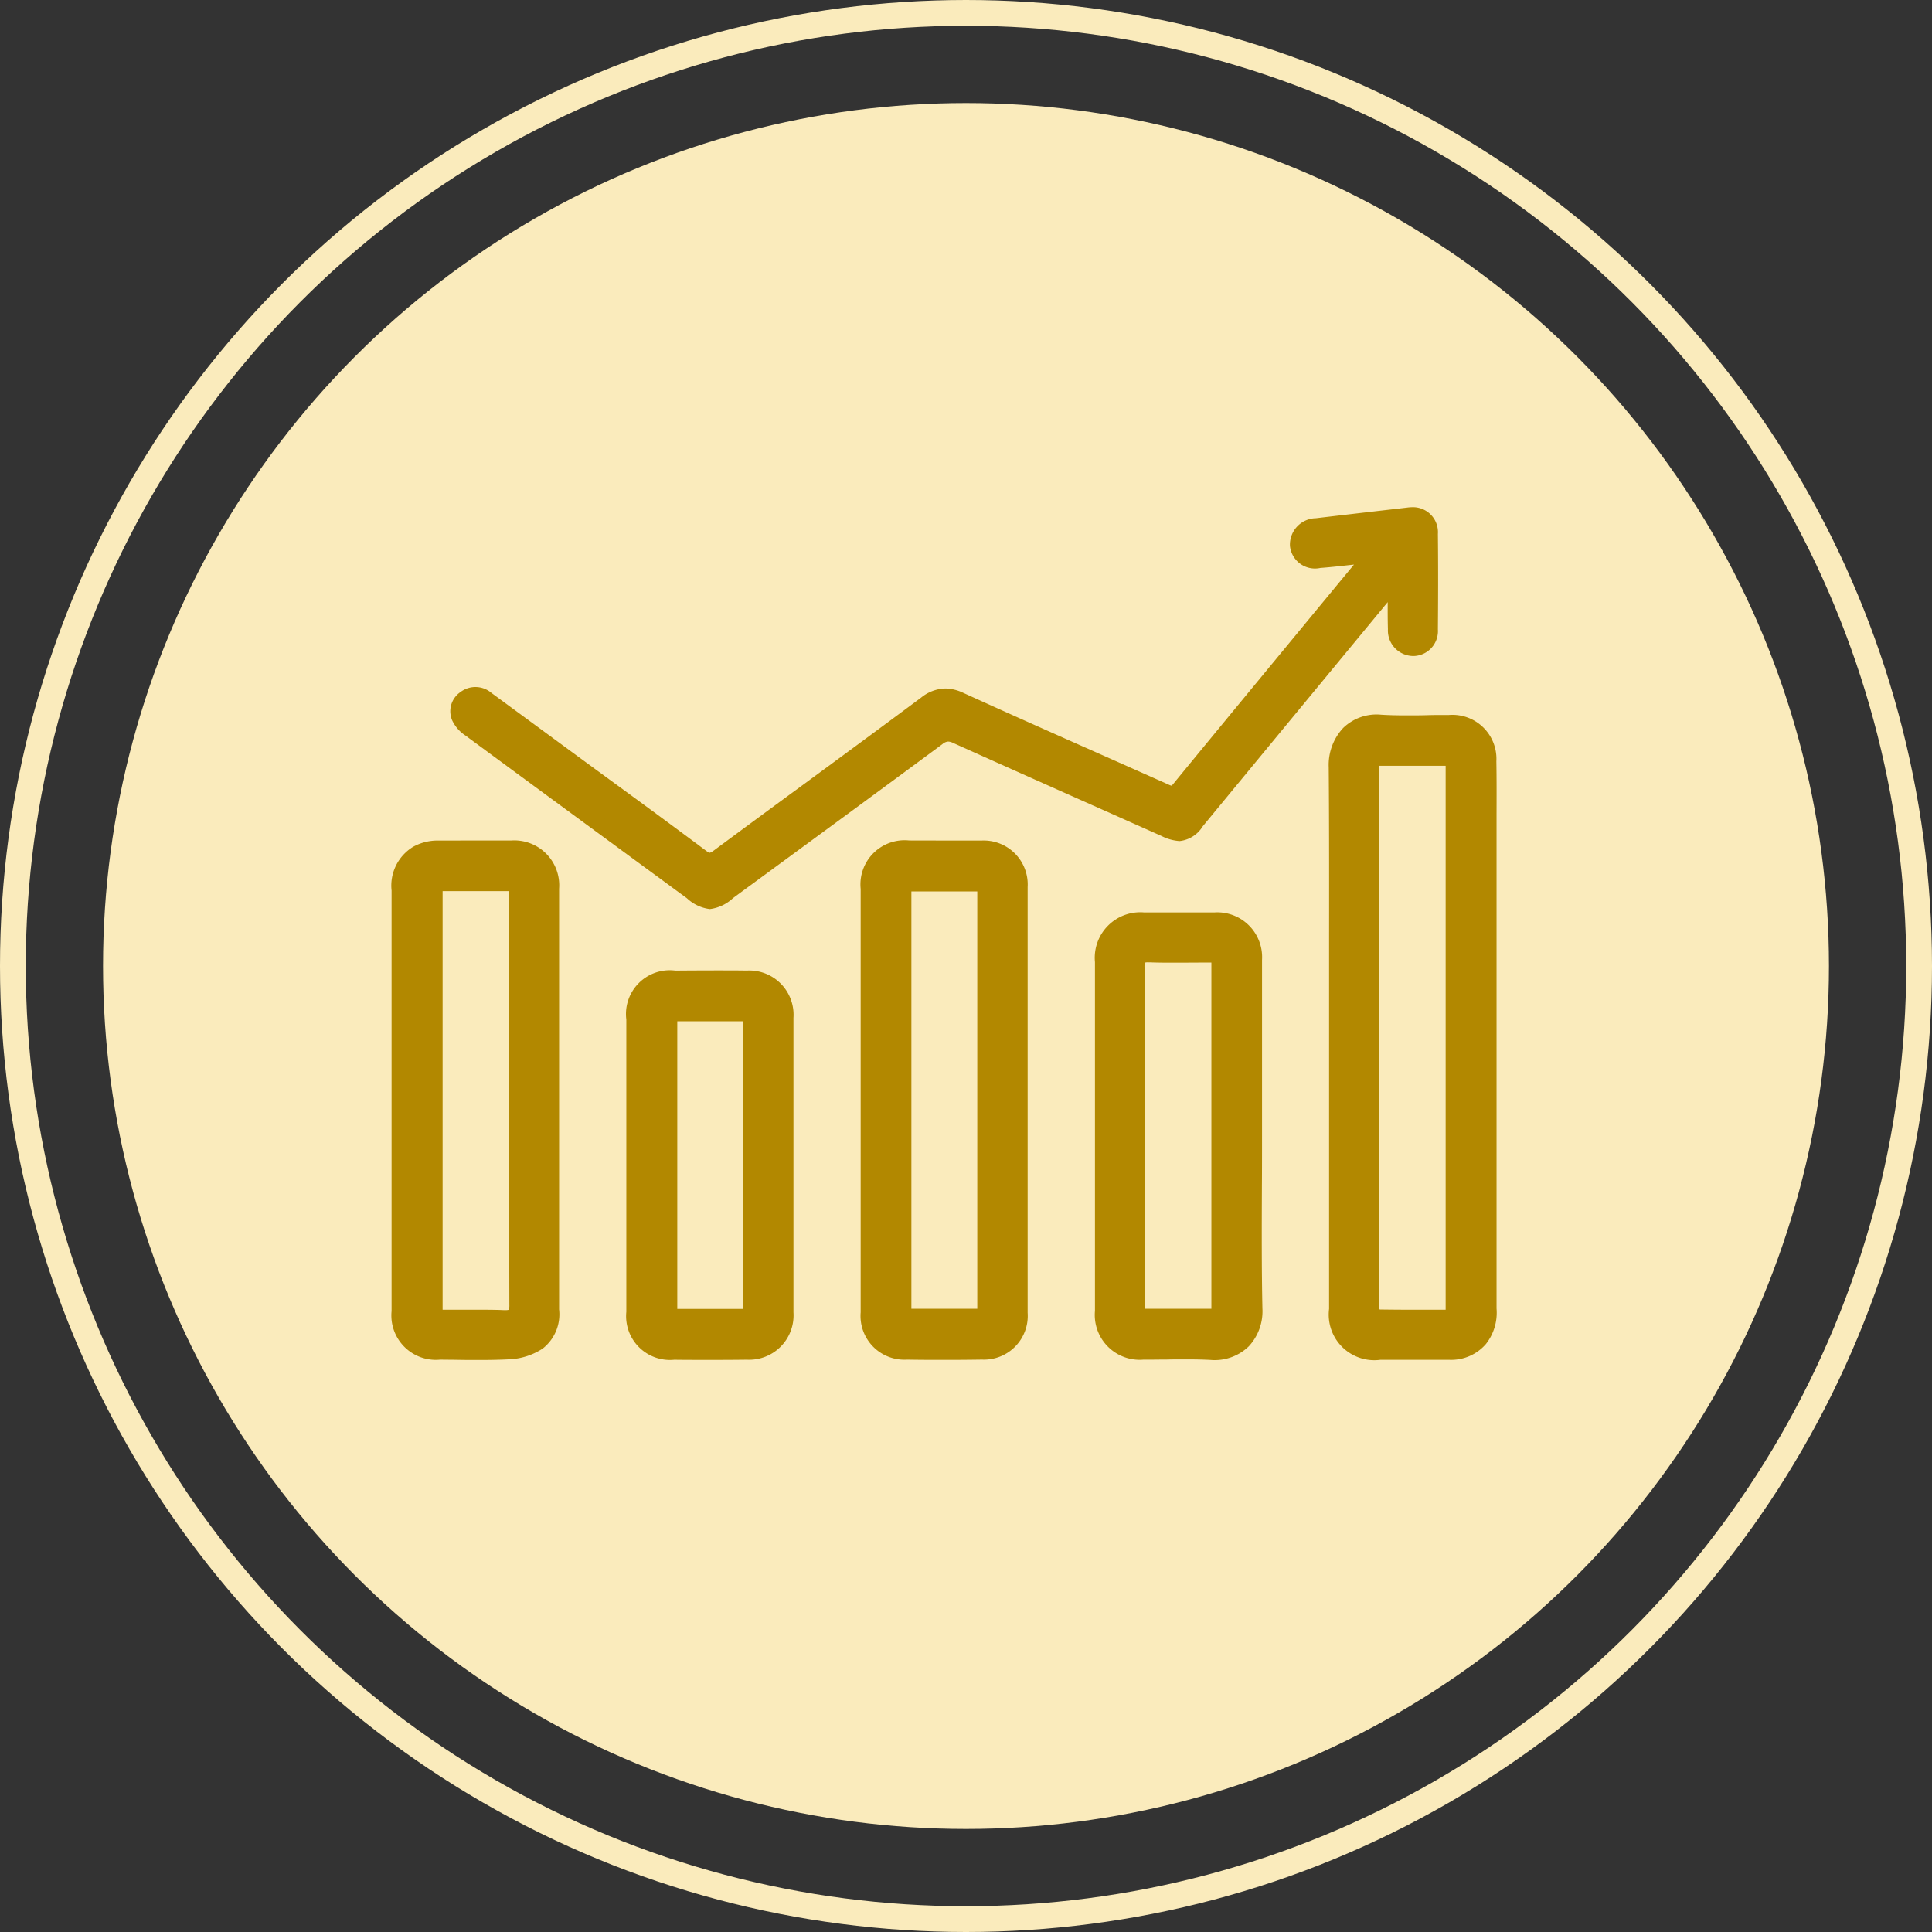
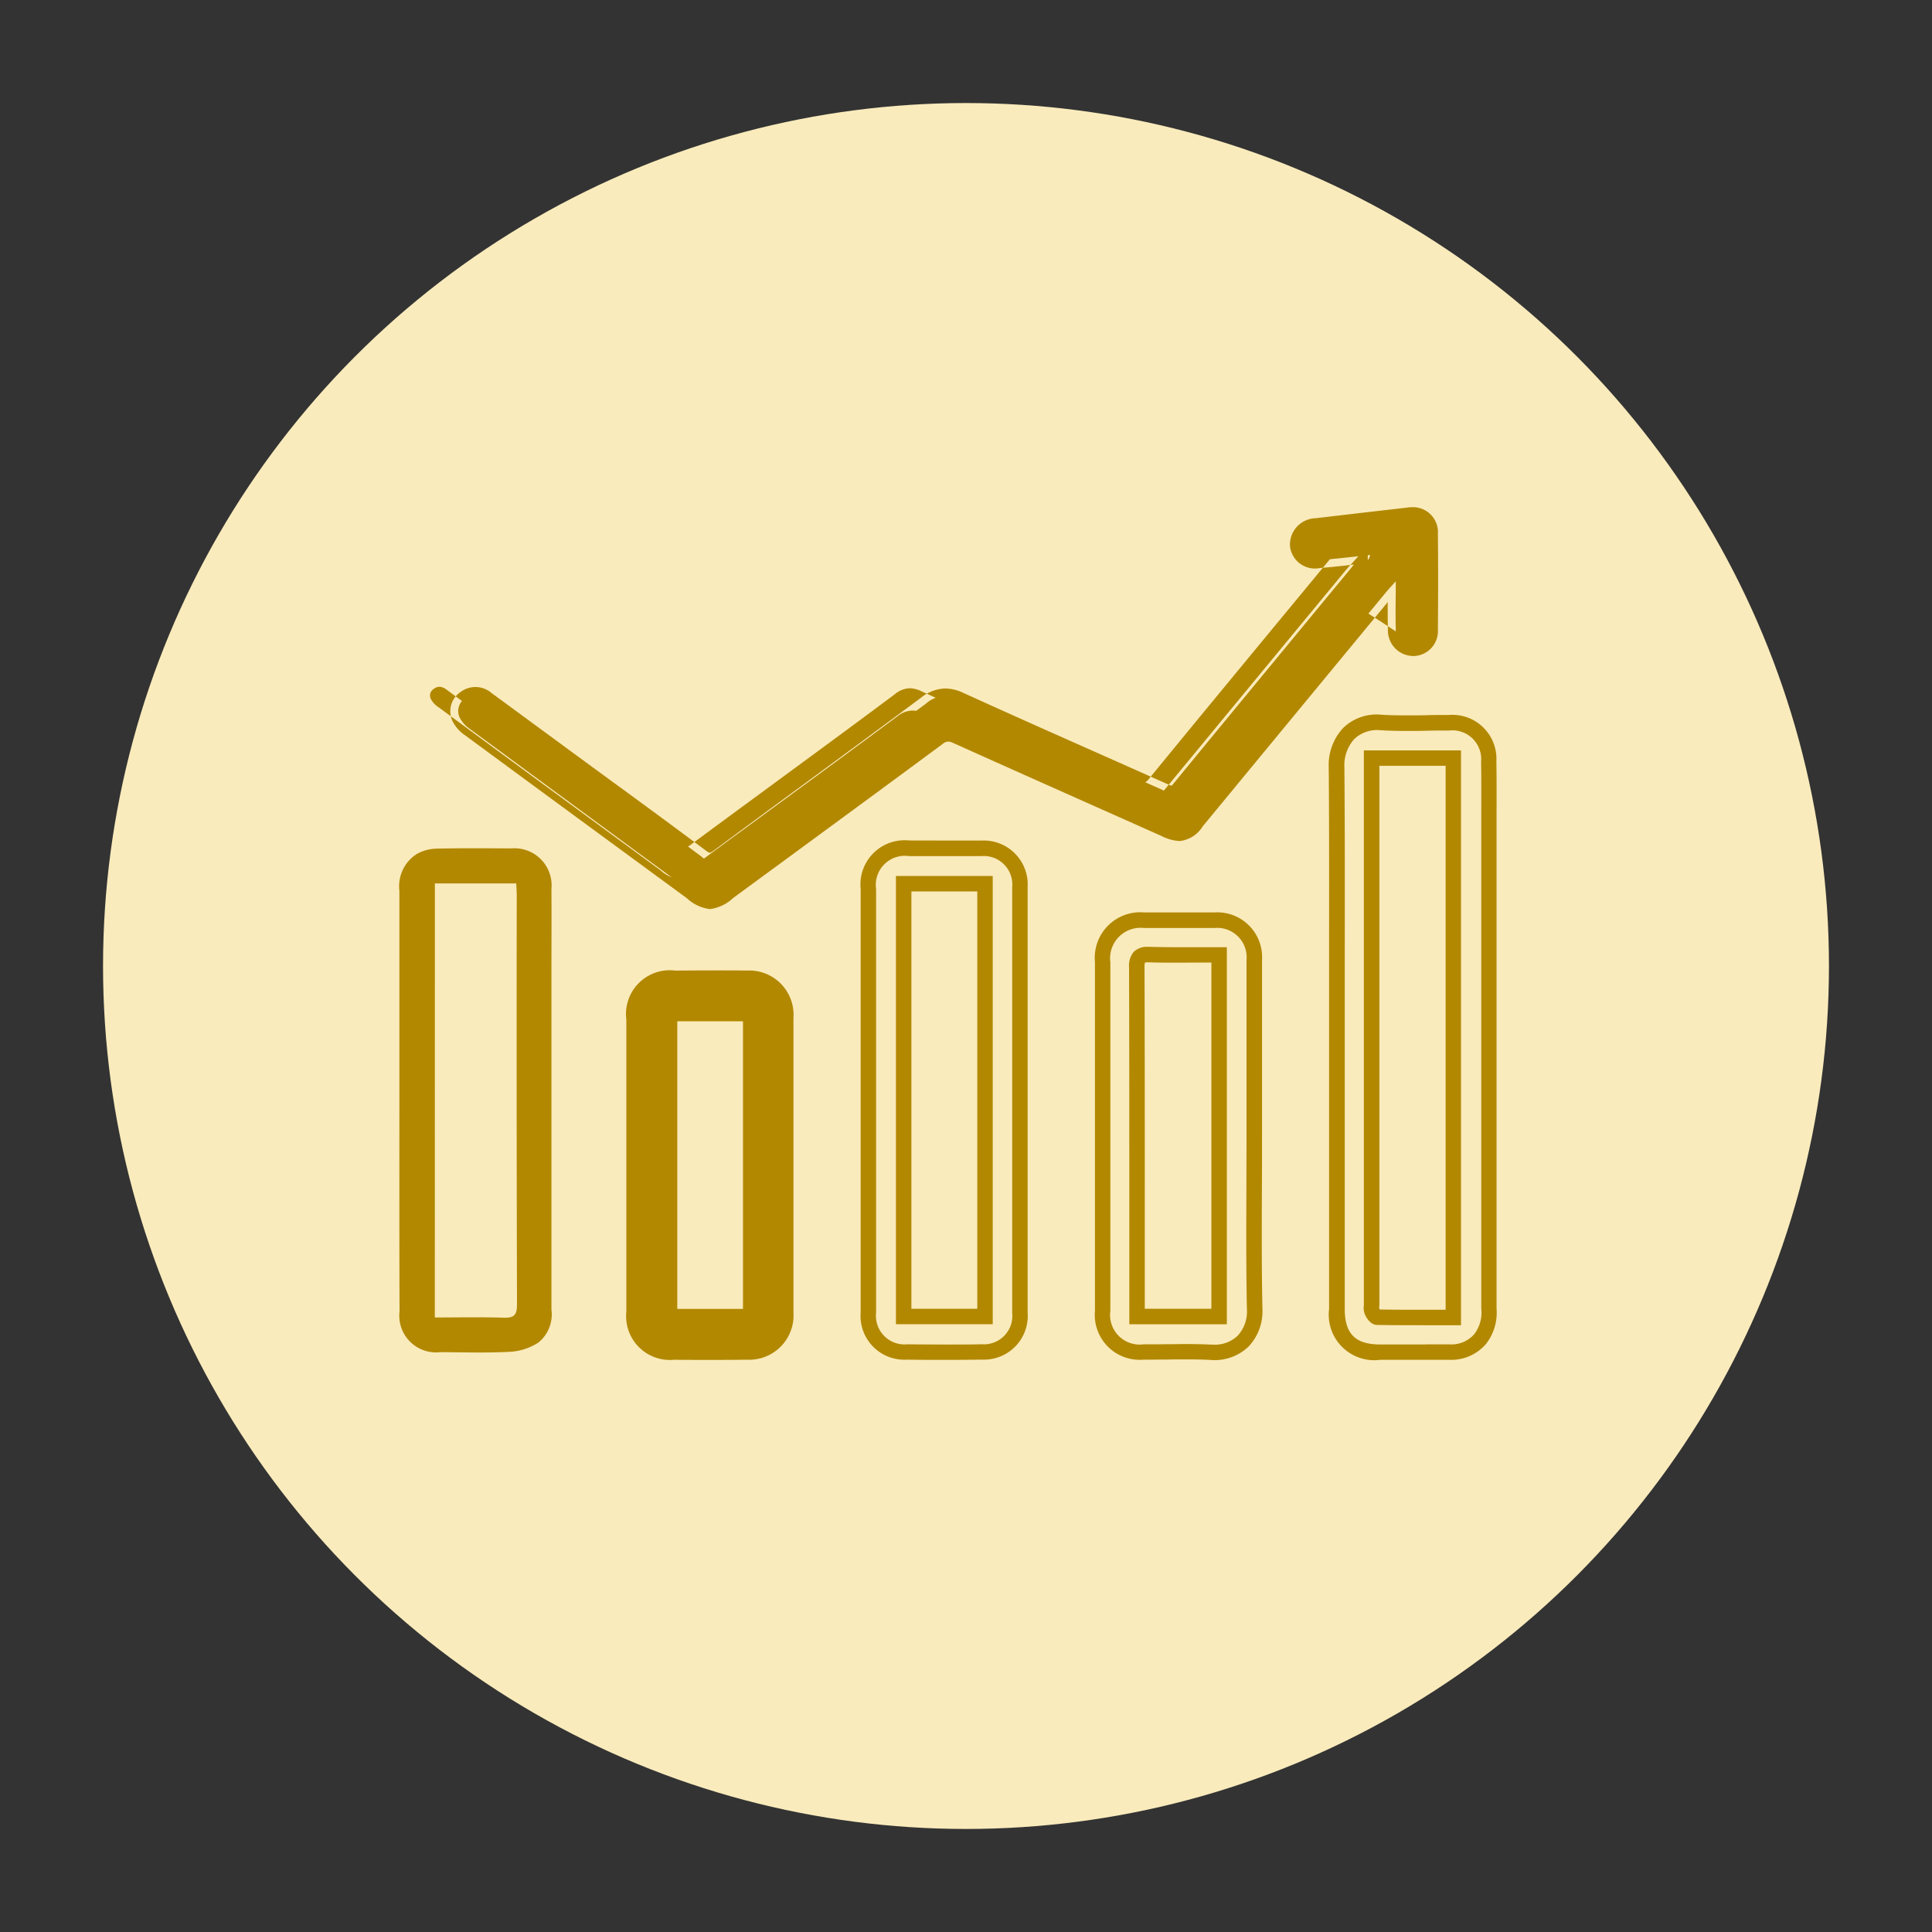
<svg xmlns="http://www.w3.org/2000/svg" width="75" height="75" viewBox="0 0 75 75">
  <rect x="0" y="0" width="75" height="75" fill="#333333" stroke="none" />
  <g id="Group_85" data-name="Group 85" transform="translate(-1176 -1046)">
    <g id="Group_50" data-name="Group 50" transform="translate(442 136)">
      <circle id="Ellipse_2" data-name="Ellipse 2" cx="33.5" cy="33.5" r="33.5" transform="translate(738 914)" fill="#faebbc" />
      <g id="Ellipse_24" data-name="Ellipse 24" transform="translate(734 910)" fill="none" stroke="#faebbc" stroke-width="1">
        <circle cx="37.5" cy="37.5" r="37.5" stroke="none" />
-         <circle cx="37.5" cy="37.5" r="37" fill="none" />
      </g>
    </g>
    <g id="Group_82" data-name="Group 82" transform="translate(769.082 1565.69)">
      <path id="Path_54" data-name="Path 54" d="M484.884-498.146c-.686.072-1.321.148-1.959.2-.51.043-.816-.18-.855-.586-.037-.384.265-.691.742-.747q1.772-.209,3.545-.413a.69.69,0,0,1,.855.731c.013,1.234.01,2.468,0,3.7a.671.671,0,0,1-.647.736.7.7,0,0,1-.689-.75c-.017-.573,0-1.147,0-1.849-.166.185-.263.286-.352.393q-3.682,4.459-7.361,8.919c-.441.534-.618.579-1.261.293q-4.043-1.8-8.083-3.608a.615.615,0,0,0-.715.079q-4.054,3-8.127,5.975c-.665.488-.78.492-1.435.011q-4.3-3.159-8.6-6.324a1.2,1.2,0,0,1-.409-.456.6.6,0,0,1,.221-.748.661.661,0,0,1,.852.037l3.286,2.413c1.683,1.235,3.371,2.463,5.044,3.712a.452.452,0,0,0,.648-.008c2.682-1.982,5.377-3.947,8.052-5.938a1.166,1.166,0,0,1,1.34-.154c2.646,1.205,5.31,2.372,7.965,3.558.211.094.347.127.528-.1q3.667-4.47,7.357-8.922A1.056,1.056,0,0,0,484.884-498.146Z" transform="translate(-24.774)" fill="#b28800" />
-       <path id="Path_54_-_Outline" data-name="Path 54 - Outline" d="M486.494-500a.969.969,0,0,1,1.017,1.036c.012,1.118.012,2.3,0,3.708a.968.968,0,0,1-.94,1.033.993.993,0,0,1-1-1.041c-.01-.342-.01-.689-.008-1.052q-3.59,4.348-7.178,8.7a1.208,1.208,0,0,1-.9.576,1.8,1.8,0,0,1-.711-.2l-1.57-.7c-2.136-.951-4.345-1.934-6.514-2.91a.49.49,0,0,0-.19-.053.375.375,0,0,0-.223.1c-2.042,1.511-4.124,3.039-6.138,4.516l-1.99,1.46a1.6,1.6,0,0,1-.9.427,1.577,1.577,0,0,1-.887-.416l-.907-.666c-2.524-1.853-5.134-3.768-7.7-5.658a1.438,1.438,0,0,1-.509-.584.9.9,0,0,1,.321-1.1.959.959,0,0,1,1.207.037l3.286,2.413,1.286.942c1.235.9,2.512,1.839,3.76,2.771.094.07.132.074.138.074s.051-.008.152-.082c1.073-.793,2.165-1.6,3.222-2.373,1.585-1.165,3.224-2.37,4.829-3.564a1.548,1.548,0,0,1,.942-.357,1.685,1.685,0,0,1,.7.171c1.774.808,3.585,1.612,5.338,2.39q1.313.583,2.625,1.168a.662.662,0,0,0,.119.045.337.337,0,0,0,.055-.056c1.862-2.27,3.763-4.571,5.6-6.8l1.427-1.728c-.448.049-.874.1-1.306.131a.975.975,0,0,1-1.179-.857,1.027,1.027,0,0,1,1.006-1.074q1.61-.19,3.221-.375l.324-.038A1.493,1.493,0,0,1,486.494-500Zm.053,5.177h.009c.22-.005.352-.169.354-.438.012-1.408.012-2.582,0-3.7,0-.3-.136-.442-.417-.442a.894.894,0,0,0-.1.006l-.324.038q-1.61.186-3.22.375c-.255.03-.5.172-.479.421.008.087.031.32.436.32.031,0,.063,0,.1,0,.438-.037.873-.084,1.333-.135l.62-.067.5-.052-.191.465c-.017.042-.028.071-.036.092a.471.471,0,0,1-.077.146l-1.756,2.126c-1.838,2.225-3.739,4.526-5.6,6.8a.649.649,0,0,1-.511.277.912.912,0,0,1-.372-.1q-1.311-.585-2.624-1.167c-1.753-.778-3.567-1.583-5.343-2.392a1.108,1.108,0,0,0-.453-.117.975.975,0,0,0-.584.238c-1.606,1.2-3.246,2.4-4.832,3.567-1.056.776-2.149,1.579-3.221,2.372a.864.864,0,0,1-.508.2.842.842,0,0,1-.5-.193c-1.245-.93-2.521-1.864-3.755-2.768l-1.286-.943-3.286-2.413a.506.506,0,0,0-.286-.118.357.357,0,0,0-.211.081.3.3,0,0,0-.121.393.876.876,0,0,0,.31.328c2.562,1.889,5.172,3.805,7.7,5.658l.907.666a1.3,1.3,0,0,0,.532.3,1.363,1.363,0,0,0,.548-.311l1.99-1.46c2.013-1.477,4.1-3,6.136-4.514a.954.954,0,0,1,.58-.217,1.046,1.046,0,0,1,.436.106c2.168.975,4.377,1.958,6.512,2.909l1.57.7a1.335,1.335,0,0,0,.467.149c.094,0,.192-.057.441-.358q3.679-4.461,7.361-8.919c.062-.075.126-.146.208-.235l.152-.167.523-.583v.783c0,.221,0,.429,0,.629,0,.442,0,.824.006,1.212C486.182-495.006,486.332-494.821,486.547-494.821Z" transform="translate(-24.774)" fill="#b28800" />
-       <path id="Path_55" data-name="Path 55" d="M860.106-391.924q0,5.257,0,10.514a1.677,1.677,0,0,1-.339,1.18,1.476,1.476,0,0,1-1.193.509c-.9-.006-1.794,0-2.691,0a1.477,1.477,0,0,1-1.68-1.675q0-5.32,0-10.64c0-3.463.018-6.926-.011-10.388a1.57,1.57,0,0,1,1.722-1.737c.88.054,1.765.009,2.648.011a1.41,1.41,0,0,1,1.538,1.5c.016.967,0,1.935,0,2.9Q860.106-395.836,860.106-391.924Zm-1.385,10.856v-21.716h-3.172v.523q0,10.328,0,20.656a.794.794,0,0,0,.009.291c.04.094.136.234.209.235C856.745-381.064,857.722-381.069,858.722-381.069Z" transform="translate(-395.387 -87.48)" fill="#b28800" />
+       <path id="Path_54_-_Outline" data-name="Path 54 - Outline" d="M486.494-500a.969.969,0,0,1,1.017,1.036c.012,1.118.012,2.3,0,3.708a.968.968,0,0,1-.94,1.033.993.993,0,0,1-1-1.041c-.01-.342-.01-.689-.008-1.052q-3.59,4.348-7.178,8.7a1.208,1.208,0,0,1-.9.576,1.8,1.8,0,0,1-.711-.2l-1.57-.7c-2.136-.951-4.345-1.934-6.514-2.91a.49.49,0,0,0-.19-.053.375.375,0,0,0-.223.1c-2.042,1.511-4.124,3.039-6.138,4.516l-1.99,1.46a1.6,1.6,0,0,1-.9.427,1.577,1.577,0,0,1-.887-.416l-.907-.666c-2.524-1.853-5.134-3.768-7.7-5.658a1.438,1.438,0,0,1-.509-.584.9.9,0,0,1,.321-1.1.959.959,0,0,1,1.207.037l3.286,2.413,1.286.942c1.235.9,2.512,1.839,3.76,2.771.094.07.132.074.138.074s.051-.008.152-.082c1.073-.793,2.165-1.6,3.222-2.373,1.585-1.165,3.224-2.37,4.829-3.564a1.548,1.548,0,0,1,.942-.357,1.685,1.685,0,0,1,.7.171c1.774.808,3.585,1.612,5.338,2.39q1.313.583,2.625,1.168a.662.662,0,0,0,.119.045.337.337,0,0,0,.055-.056c1.862-2.27,3.763-4.571,5.6-6.8l1.427-1.728c-.448.049-.874.1-1.306.131a.975.975,0,0,1-1.179-.857,1.027,1.027,0,0,1,1.006-1.074q1.61-.19,3.221-.375l.324-.038A1.493,1.493,0,0,1,486.494-500Zm.053,5.177h.009c.22-.005.352-.169.354-.438.012-1.408.012-2.582,0-3.7,0-.3-.136-.442-.417-.442a.894.894,0,0,0-.1.006l-.324.038q-1.61.186-3.22.375l.62-.067.5-.052-.191.465c-.017.042-.028.071-.036.092a.471.471,0,0,1-.077.146l-1.756,2.126c-1.838,2.225-3.739,4.526-5.6,6.8a.649.649,0,0,1-.511.277.912.912,0,0,1-.372-.1q-1.311-.585-2.624-1.167c-1.753-.778-3.567-1.583-5.343-2.392a1.108,1.108,0,0,0-.453-.117.975.975,0,0,0-.584.238c-1.606,1.2-3.246,2.4-4.832,3.567-1.056.776-2.149,1.579-3.221,2.372a.864.864,0,0,1-.508.2.842.842,0,0,1-.5-.193c-1.245-.93-2.521-1.864-3.755-2.768l-1.286-.943-3.286-2.413a.506.506,0,0,0-.286-.118.357.357,0,0,0-.211.081.3.3,0,0,0-.121.393.876.876,0,0,0,.31.328c2.562,1.889,5.172,3.805,7.7,5.658l.907.666a1.3,1.3,0,0,0,.532.3,1.363,1.363,0,0,0,.548-.311l1.99-1.46c2.013-1.477,4.1-3,6.136-4.514a.954.954,0,0,1,.58-.217,1.046,1.046,0,0,1,.436.106c2.168.975,4.377,1.958,6.512,2.909l1.57.7a1.335,1.335,0,0,0,.467.149c.094,0,.192-.057.441-.358q3.679-4.461,7.361-8.919c.062-.075.126-.146.208-.235l.152-.167.523-.583v.783c0,.221,0,.429,0,.629,0,.442,0,.824.006,1.212C486.182-495.006,486.332-494.821,486.547-494.821Z" transform="translate(-24.774)" fill="#b28800" />
      <path id="Path_55_-_Outline" data-name="Path 55 - Outline" d="M858.59-379.421h-.017c-.534,0-1.068,0-1.6,0h-1.089A1.77,1.77,0,0,1,853.9-381.4q0-3.788,0-7.575v-3.065q0-1.439,0-2.878c0-2.461.007-5.006-.014-7.508a2.105,2.105,0,0,1,.559-1.523,1.863,1.863,0,0,1,1.481-.516c.291.018.6.026.986.026.261,0,.527,0,.785-.008s.529-.008.794-.008h.065a1.708,1.708,0,0,1,1.838,1.8c.012.683.009,1.376.007,2.046q0,.431,0,.861,0,3.911,0,7.823v2.525q0,3.994,0,7.989a1.964,1.964,0,0,1-.413,1.377A1.778,1.778,0,0,1,858.59-379.421Zm-.95-.6q.469,0,.937,0h.013a1.172,1.172,0,0,0,.952-.405,1.387,1.387,0,0,0,.266-.983q0-3.995,0-7.989v-2.525q0-3.911,0-7.823,0-.432,0-.863c0-.667.005-1.357-.007-2.034a1.117,1.117,0,0,0-1.239-1.208H858.5c-.261,0-.528,0-.785.008s-.529.008-.794.008c-.394,0-.719-.009-1.023-.027a1.279,1.279,0,0,0-1.018.34,1.515,1.515,0,0,0-.386,1.1c.021,2.5.018,5.051.014,7.513q0,1.439,0,2.877v3.065q0,3.787,0,7.575c0,.962.413,1.373,1.38,1.375h1.755Zm-.1-.744c-.527,0-1.151,0-1.774-.011-.289,0-.451-.348-.48-.417a.7.7,0,0,1-.037-.342c0-.025,0-.049,0-.067v-21.479h3.772v22.316h-1.485Zm-1.673-.61c.589.009,1.174.01,1.673.01h.885v-21.116h-2.572v20.879c0,.041,0,.08-.006.114s0,.054,0,.072A.389.389,0,0,0,855.864-381.378Z" transform="translate(-395.387 -87.48)" fill="#b28800" />
-       <path id="Path_56" data-name="Path 56" d="M638.493-336.437q0-4.078,0-8.156a1.423,1.423,0,0,1,1.582-1.58c.939,0,1.877-.005,2.816,0a1.4,1.4,0,0,1,1.485,1.508q0,8.261,0,16.521a1.407,1.407,0,0,1-1.478,1.521c-.966.015-1.933.013-2.9,0a1.412,1.412,0,0,1-1.506-1.535Q638.49-332.3,638.493-336.437Zm4.529-8.36h-3.158V-328h3.158Z" transform="translate(-197.865 -140.585)" fill="#b28800" />
      <path id="Path_56_-_Outline" data-name="Path 56 - Outline" d="M641.614-346.475c.474,0,.892,0,1.279,0a1.708,1.708,0,0,1,1.783,1.807c0,5.3,0,10.86,0,16.522a1.7,1.7,0,0,1-1.773,1.821c-.452.007-.93.011-1.42.011-.474,0-.961,0-1.489-.01a1.7,1.7,0,0,1-1.8-1.835q0-2.974,0-5.949v-4.673q0-2.908,0-5.817a1.715,1.715,0,0,1,1.882-1.88h.058Zm-.13,19.565c.487,0,.961,0,1.41-.011a1.105,1.105,0,0,0,1.182-1.221c0-5.661,0-11.22,0-16.521a1.105,1.105,0,0,0-1.187-1.208c-.386,0-.8,0-1.275,0l-1.48,0h-.058a1.129,1.129,0,0,0-1.283,1.28q0,2.908,0,5.816v4.673q0,2.974,0,5.948a1.112,1.112,0,0,0,1.21,1.235C640.529-326.914,641.013-326.911,641.484-326.911ZM639.563-345.1h3.758v17.4h-3.758Zm3.158.6h-2.558v16.2h2.558Z" transform="translate(-197.865 -140.585)" fill="#b28800" />
      <path id="Path_57" data-name="Path 57" d="M422.422-336.477c0-2.693,0-5.385,0-8.078a1.48,1.48,0,0,1,.689-1.434,1.66,1.66,0,0,1,.754-.2c.967-.023,1.935-.013,2.9-.009a1.442,1.442,0,0,1,1.56,1.577c.007,1.066,0,2.132,0,3.2q0,6.563,0,13.127a1.406,1.406,0,0,1-.5,1.274,2.263,2.263,0,0,1-1.076.362c-.909.05-1.822.021-2.733.015a1.426,1.426,0,0,1-1.588-1.584C422.418-330.979,422.422-333.728,422.422-336.477Zm1.376,8.488c.912,0,1.792-.02,2.67.009.4.013.521-.1.52-.508q-.021-7.945-.01-15.889c0-.149-.013-.3-.02-.462H423.8Z" transform="translate(0 -140.557)" fill="#b28800" />
-       <path id="Path_57_-_Outline" data-name="Path 57 - Outline" d="M425.275-346.505c.341,0,.681,0,1.022,0l.467,0a1.744,1.744,0,0,1,1.858,1.875c0,.749,0,1.51,0,2.245q0,.477,0,.954v3.07c0,3.3,0,6.7,0,10.057a1.688,1.688,0,0,1-.638,1.524,2.576,2.576,0,0,1-1.226.412c-.363.02-.753.03-1.228.03-.3,0-.6,0-.9-.007l-.625-.006a1.725,1.725,0,0,1-1.886-1.884c0-1.95,0-3.933,0-5.85q0-1.2,0-2.4,0-1.086,0-2.172c0-1.936,0-3.937,0-5.905a1.764,1.764,0,0,1,.84-1.7,1.959,1.959,0,0,1,.9-.241C424.272-346.5,424.724-346.505,425.275-346.505Zm.258,19.573c.464,0,.844-.009,1.2-.029a1.95,1.95,0,0,0,.927-.313c.26-.172.37-.479.37-1.024,0-3.352,0-6.761,0-10.057v-3.07q0-.477,0-.955c0-.735,0-1.494,0-2.241a1.143,1.143,0,0,0-1.261-1.279l-.468,0c-.34,0-.679,0-1.019,0-.546,0-.993,0-1.408.014a1.36,1.36,0,0,0-.613.163,1.174,1.174,0,0,0-.537,1.172c.007,1.969.006,3.971,0,5.908q0,1.086,0,2.171,0,1.2,0,2.4c0,1.917,0,3.9,0,5.849a1.128,1.128,0,0,0,1.29,1.285l.629.006C424.935-326.936,425.237-326.932,425.533-326.932ZM423.5-345.139h3.747l.013.287c0,.052.005.1.008.152.006.11.012.214.012.324q0,1.879,0,3.758c0,3.976,0,8.087.01,12.131a.85.85,0,0,1-.194.622.777.777,0,0,1-.567.188h-.069c-.322-.01-.671-.015-1.1-.015-.254,0-.509,0-.766,0s-.526,0-.793,0h-.3Zm3.176.6H424.1v16.25l.49,0c.258,0,.515,0,.77,0,.436,0,.792,0,1.121.016h.049a.493.493,0,0,0,.141-.014.614.614,0,0,0,.02-.194c-.01-4.044-.01-8.156-.01-12.132q0-1.879,0-3.757C426.678-344.429,426.676-344.483,426.673-344.539Z" transform="translate(0 -140.557)" fill="#b28800" />
-       <path id="Path_58" data-name="Path 58" d="M752.257-304.666c0,2.229-.032,4.458.014,6.685a1.536,1.536,0,0,1-1.713,1.688c-.866-.045-1.737,0-2.606-.011a1.445,1.445,0,0,1-1.584-1.594q0-6.77,0-13.54a1.476,1.476,0,0,1,1.607-1.628c.911,0,1.822-.006,2.733,0a1.435,1.435,0,0,1,1.548,1.545C752.26-309.235,752.256-306.951,752.257-304.666Zm-1.365-7.058c-.937,0-1.819.018-2.7-.008-.381-.011-.5.09-.5.487.015,4.373.009,8.747.009,13.12v.441h3.186Z" transform="translate(-296.648 -170.901)" fill="#b28800" />
      <path id="Path_58_-_Outline" data-name="Path 58 - Outline" d="M749.413-313.369c.466,0,.89,0,1.3,0a1.74,1.74,0,0,1,1.845,1.844c0,1.611,0,3.249,0,4.832q0,1.011,0,2.022c0,.648,0,1.306-.005,1.943-.006,1.553-.013,3.159.02,4.737a2,2,0,0,1-.527,1.465,1.9,1.9,0,0,1-1.5.529c-.277-.014-.575-.021-.939-.021-.241,0-.488,0-.726.006-.3,0-.618.008-.927.005a1.743,1.743,0,0,1-1.882-1.894c0-4.228,0-8.657,0-13.54a1.767,1.767,0,0,1,1.905-1.928C748.528-313.368,748.986-313.369,749.413-313.369Zm1.264,16.78a1.276,1.276,0,0,0,.939-.352,1.393,1.393,0,0,0,.355-1.033c-.033-1.585-.026-3.194-.02-4.751,0-.636.005-1.294.005-1.94q0-1.011,0-2.023c0-1.583,0-3.221,0-4.831a1.143,1.143,0,0,0-1.25-1.245c-.405,0-.828,0-1.292,0-.426,0-.883,0-1.437,0a1.183,1.183,0,0,0-1.308,1.328c0,4.883,0,9.311,0,13.54a1.149,1.149,0,0,0,1.287,1.294c.3,0,.615,0,.916-.005.24,0,.488-.006.733-.006.375,0,.683.007.971.022Zm-2.538-15.444h.063c.324.01.678.014,1.113.014l.767,0c.266,0,.536,0,.81,0h.3v14.639h-3.786v-.741q0-1.387,0-2.775c0-3.39,0-6.9-.01-10.344a.826.826,0,0,1,.188-.605A.747.747,0,0,1,748.138-312.033Zm1.176.615c-.441,0-.8,0-1.131-.014h-.045a.537.537,0,0,0-.127.011.653.653,0,0,0-.016.176c.012,3.449.011,6.955.01,10.346q0,1.387,0,2.775v.141h2.586v-13.439l-.506,0Z" transform="translate(-296.648 -170.901)" fill="#b28800" />
      <path id="Path_59" data-name="Path 59" d="M530.558-279.118q0-2.817,0-5.633a1.418,1.418,0,0,1,1.6-1.6c.925,0,1.849-.008,2.774,0a1.425,1.425,0,0,1,1.512,1.534q.005,5.717,0,11.435a1.429,1.429,0,0,1-1.512,1.538c-.939.012-1.877.008-2.816,0a1.41,1.41,0,0,1-1.559-1.561C530.555-275.306,530.558-277.212,530.558-279.118Zm1.378-5.862v11.768h3.151V-284.98Z" transform="translate(-99.026 -195.364)" fill="#b28800" />
      <path id="Path_59_-_Outline" data-name="Path 59 - Outline" d="M533.669-286.655c.47,0,.885,0,1.268.006a1.719,1.719,0,0,1,1.809,1.834c0,3.741,0,7.588,0,11.435a1.724,1.724,0,0,1-1.808,1.838c-.409.005-.842.008-1.323.008-.536,0-1.059,0-1.5-.006a1.7,1.7,0,0,1-1.857-1.86c0-1.335,0-2.692,0-4q0-.857,0-1.714,0-.811,0-1.622c0-1.315,0-2.675,0-4.012a1.7,1.7,0,0,1,1.9-1.9h.051Q532.939-286.654,533.669-286.655Zm-.053,14.521c.478,0,.908,0,1.315-.008a1.127,1.127,0,0,0,1.216-1.239c0-3.847,0-7.694,0-11.434a1.123,1.123,0,0,0-1.215-1.235c-.382,0-.795-.006-1.262-.006q-.728,0-1.456,0h-.051c-.9,0-1.3.4-1.3,1.3,0,1.337,0,2.7,0,4.011q0,.811,0,1.622,0,.857,0,1.714c0,1.312,0,2.669,0,4a1.115,1.115,0,0,0,1.261,1.261C532.56-272.137,533.081-272.134,533.615-272.134Zm-1.98-13.147h3.751v12.368h-3.751Zm3.151.6h-2.551v11.168h2.551Z" transform="translate(-99.026 -195.364)" fill="#b28800" />
    </g>
  </g>
</svg>